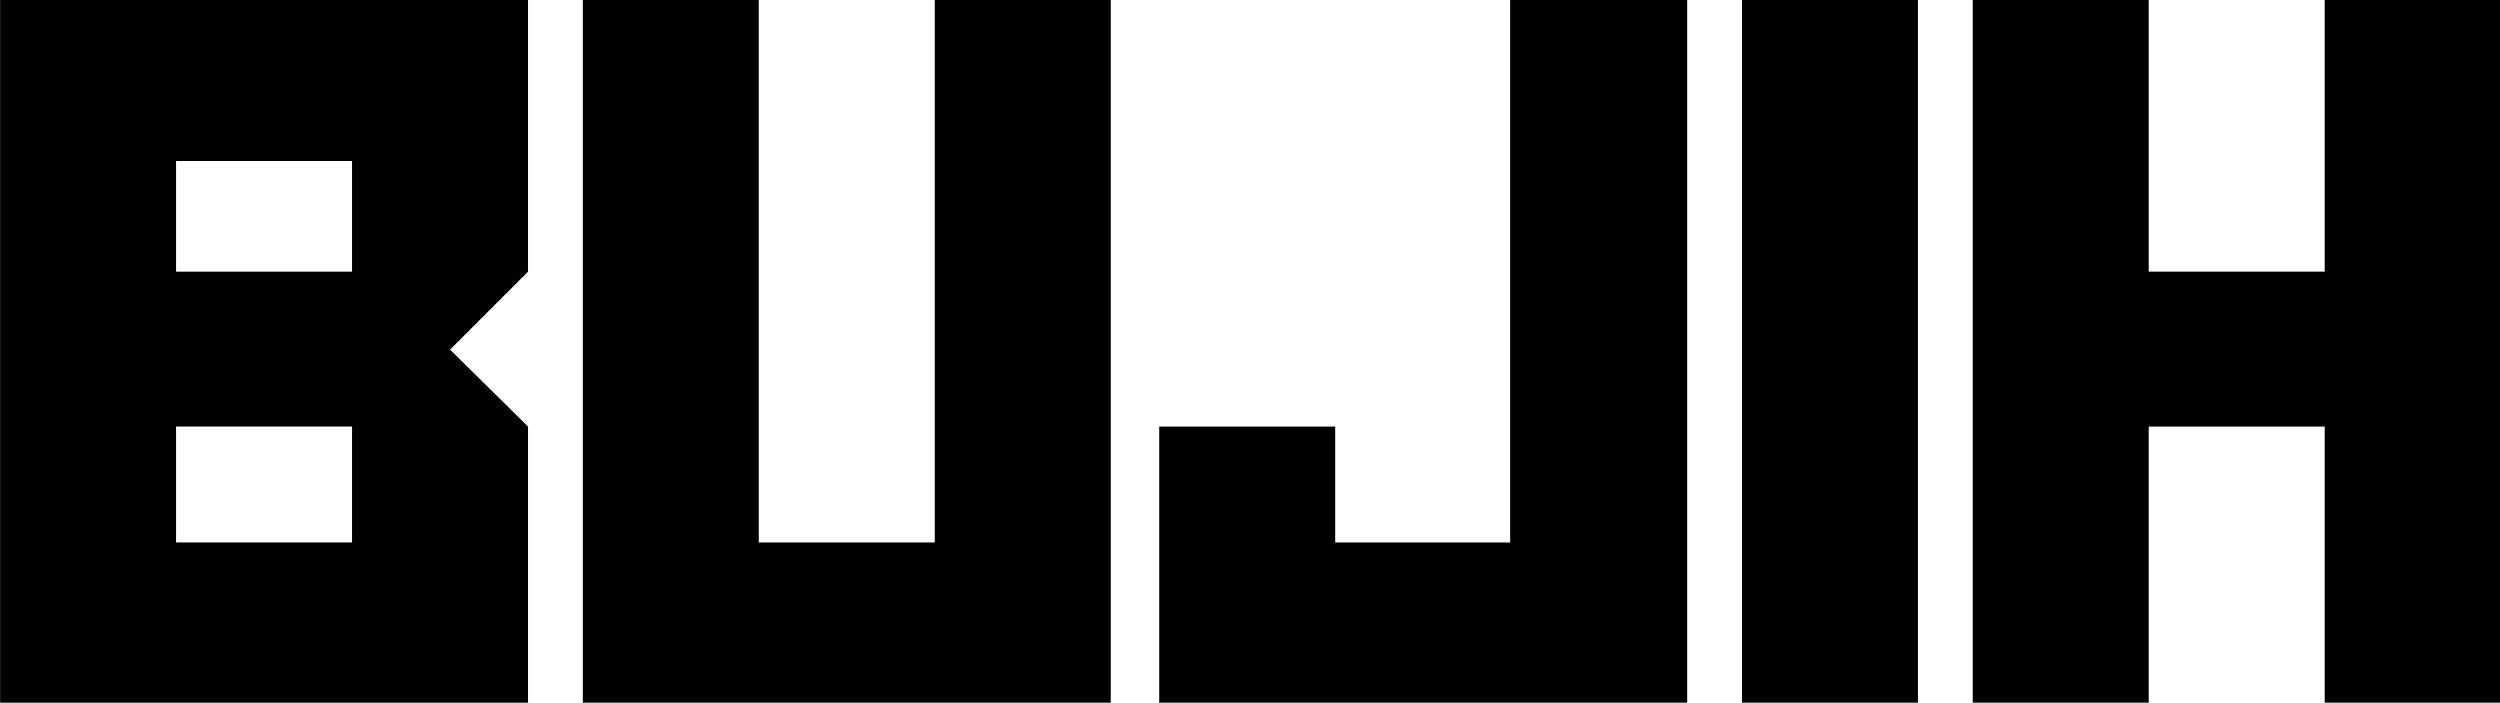
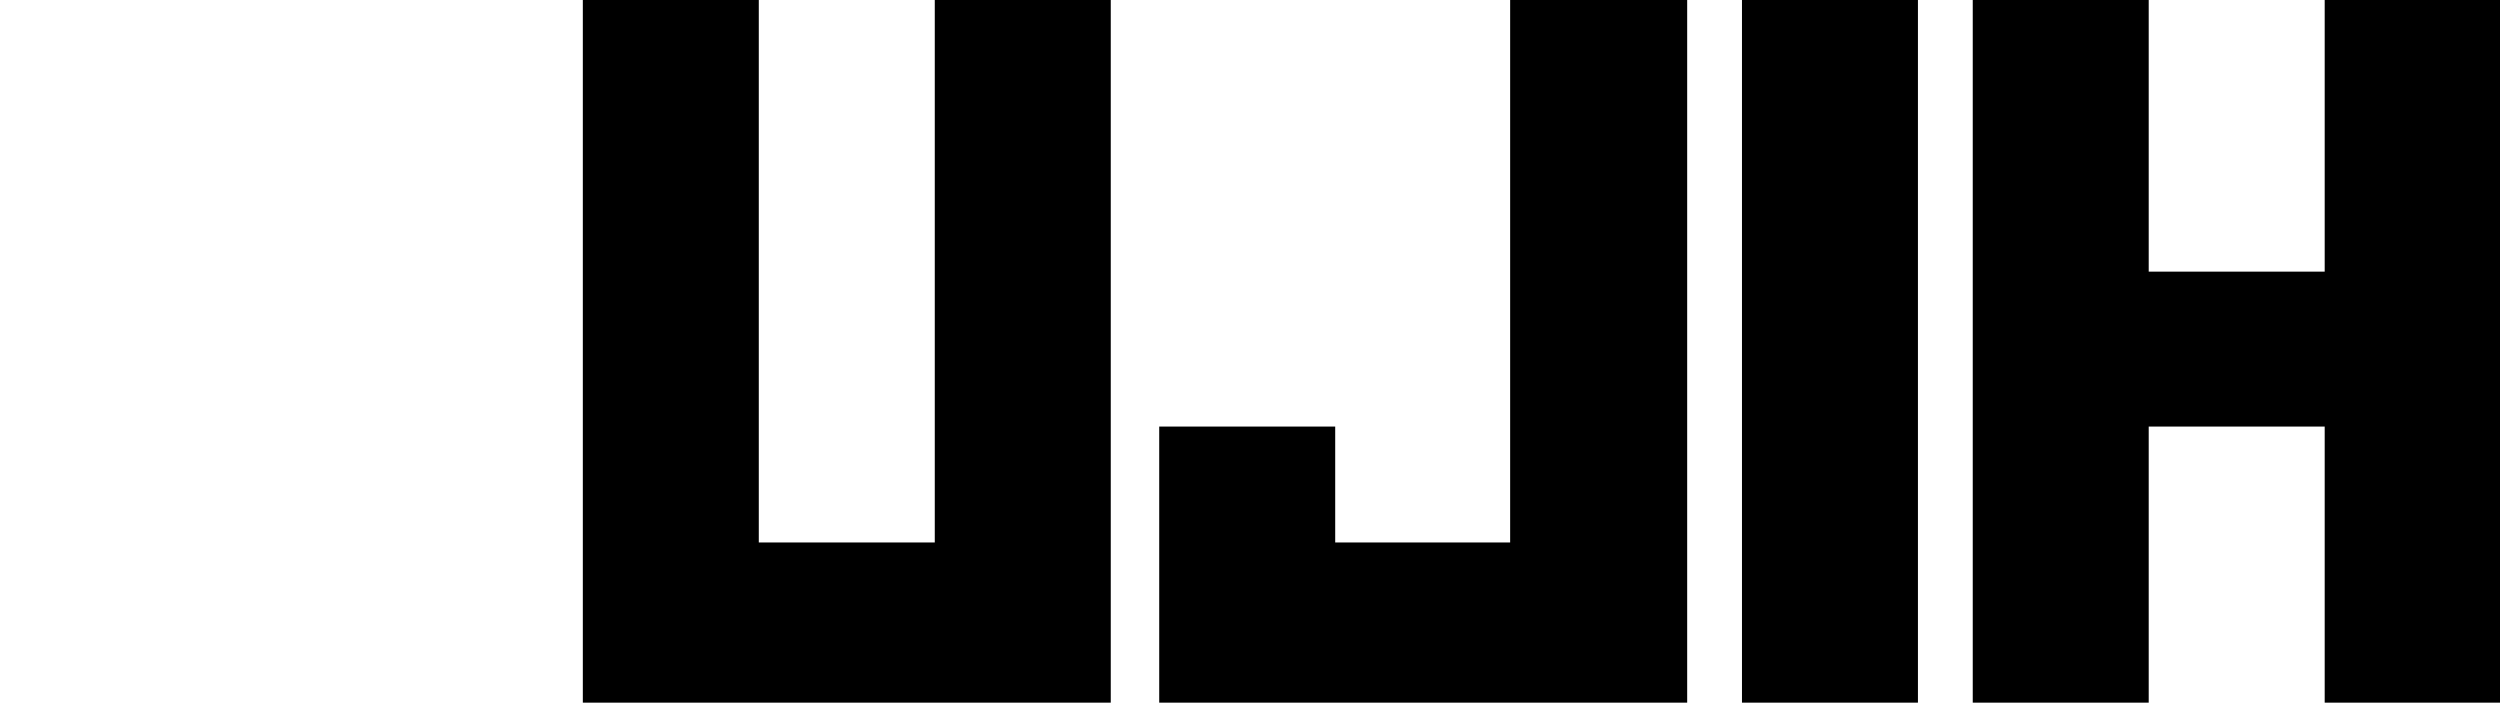
<svg xmlns="http://www.w3.org/2000/svg" viewBox="0 0 512 144">
  <g transform="matrix(1.398, 0, 0, 1.398, -86.418, -141.291)" fill-opacity="1" fill="#000000">
    <g transform="translate(57.814, 204.001)">
      <g>
-         <path style="" d="M 81.355 0 L 81.355 -40.445 L 69.934 -51.715 L 81.355 -63.141 L 81.355 -102.969 L 4.016 -102.969 L 4.016 0 Z M 55.574 -63.141 L 29.793 -63.141 L 29.793 -79.352 L 55.574 -79.352 Z M 55.574 -23.465 L 29.793 -23.465 L 29.793 -40.445 L 55.574 -40.445 Z M 55.574 -23.465" />
-       </g>
+         </g>
    </g>
  </g>
  <g transform="matrix(1.398, 0, 0, 1.398, -86.418, -141.291)" fill-opacity="1" fill="#000000">
    <g transform="translate(143.181, 204.001)">
      <g>
        <path style="" d="M 81.355 0 L 81.355 -102.969 L 55.574 -102.969 L 55.574 -23.465 L 29.793 -23.465 L 29.793 -102.969 L 4.016 -102.969 L 4.016 0 Z M 81.355 0" />
      </g>
    </g>
  </g>
  <g transform="matrix(1.398, 0, 0, 1.398, -86.418, -141.291)" fill-opacity="1" fill="#000000">
    <g transform="translate(228.549, 204.001)">
      <g>
        <path style="" d="M 80.43 0 L 80.43 -102.969 L 54.496 -102.969 L 54.496 -23.465 L 28.867 -23.465 L 28.867 -40.445 L 3.086 -40.445 L 3.086 0 Z M 80.43 0" />
      </g>
    </g>
  </g>
  <g transform="matrix(1.398, 0, 0, 1.398, -86.418, -141.291)" fill-opacity="1" fill="#000000">
    <g transform="translate(312.99, 204.001)">
      <g>
        <path style="" d="M 29.793 0 L 29.793 -102.969 L 4.016 -102.969 L 4.016 0 Z M 29.793 0" />
      </g>
    </g>
  </g>
  <g transform="matrix(1.398, 0, 0, 1.398, -86.418, -141.291)" fill-opacity="1" fill="#000000">
    <g transform="translate(346.797, 204.001)">
      <g>
        <path style="" d="M 81.355 0 L 81.355 -102.969 L 55.574 -102.969 L 55.574 -63.141 L 29.793 -63.141 L 29.793 -102.969 L 4.016 -102.969 L 4.016 0 L 29.793 0 L 29.793 -40.445 L 55.574 -40.445 L 55.574 0 Z M 81.355 0" />
      </g>
    </g>
  </g>
</svg>